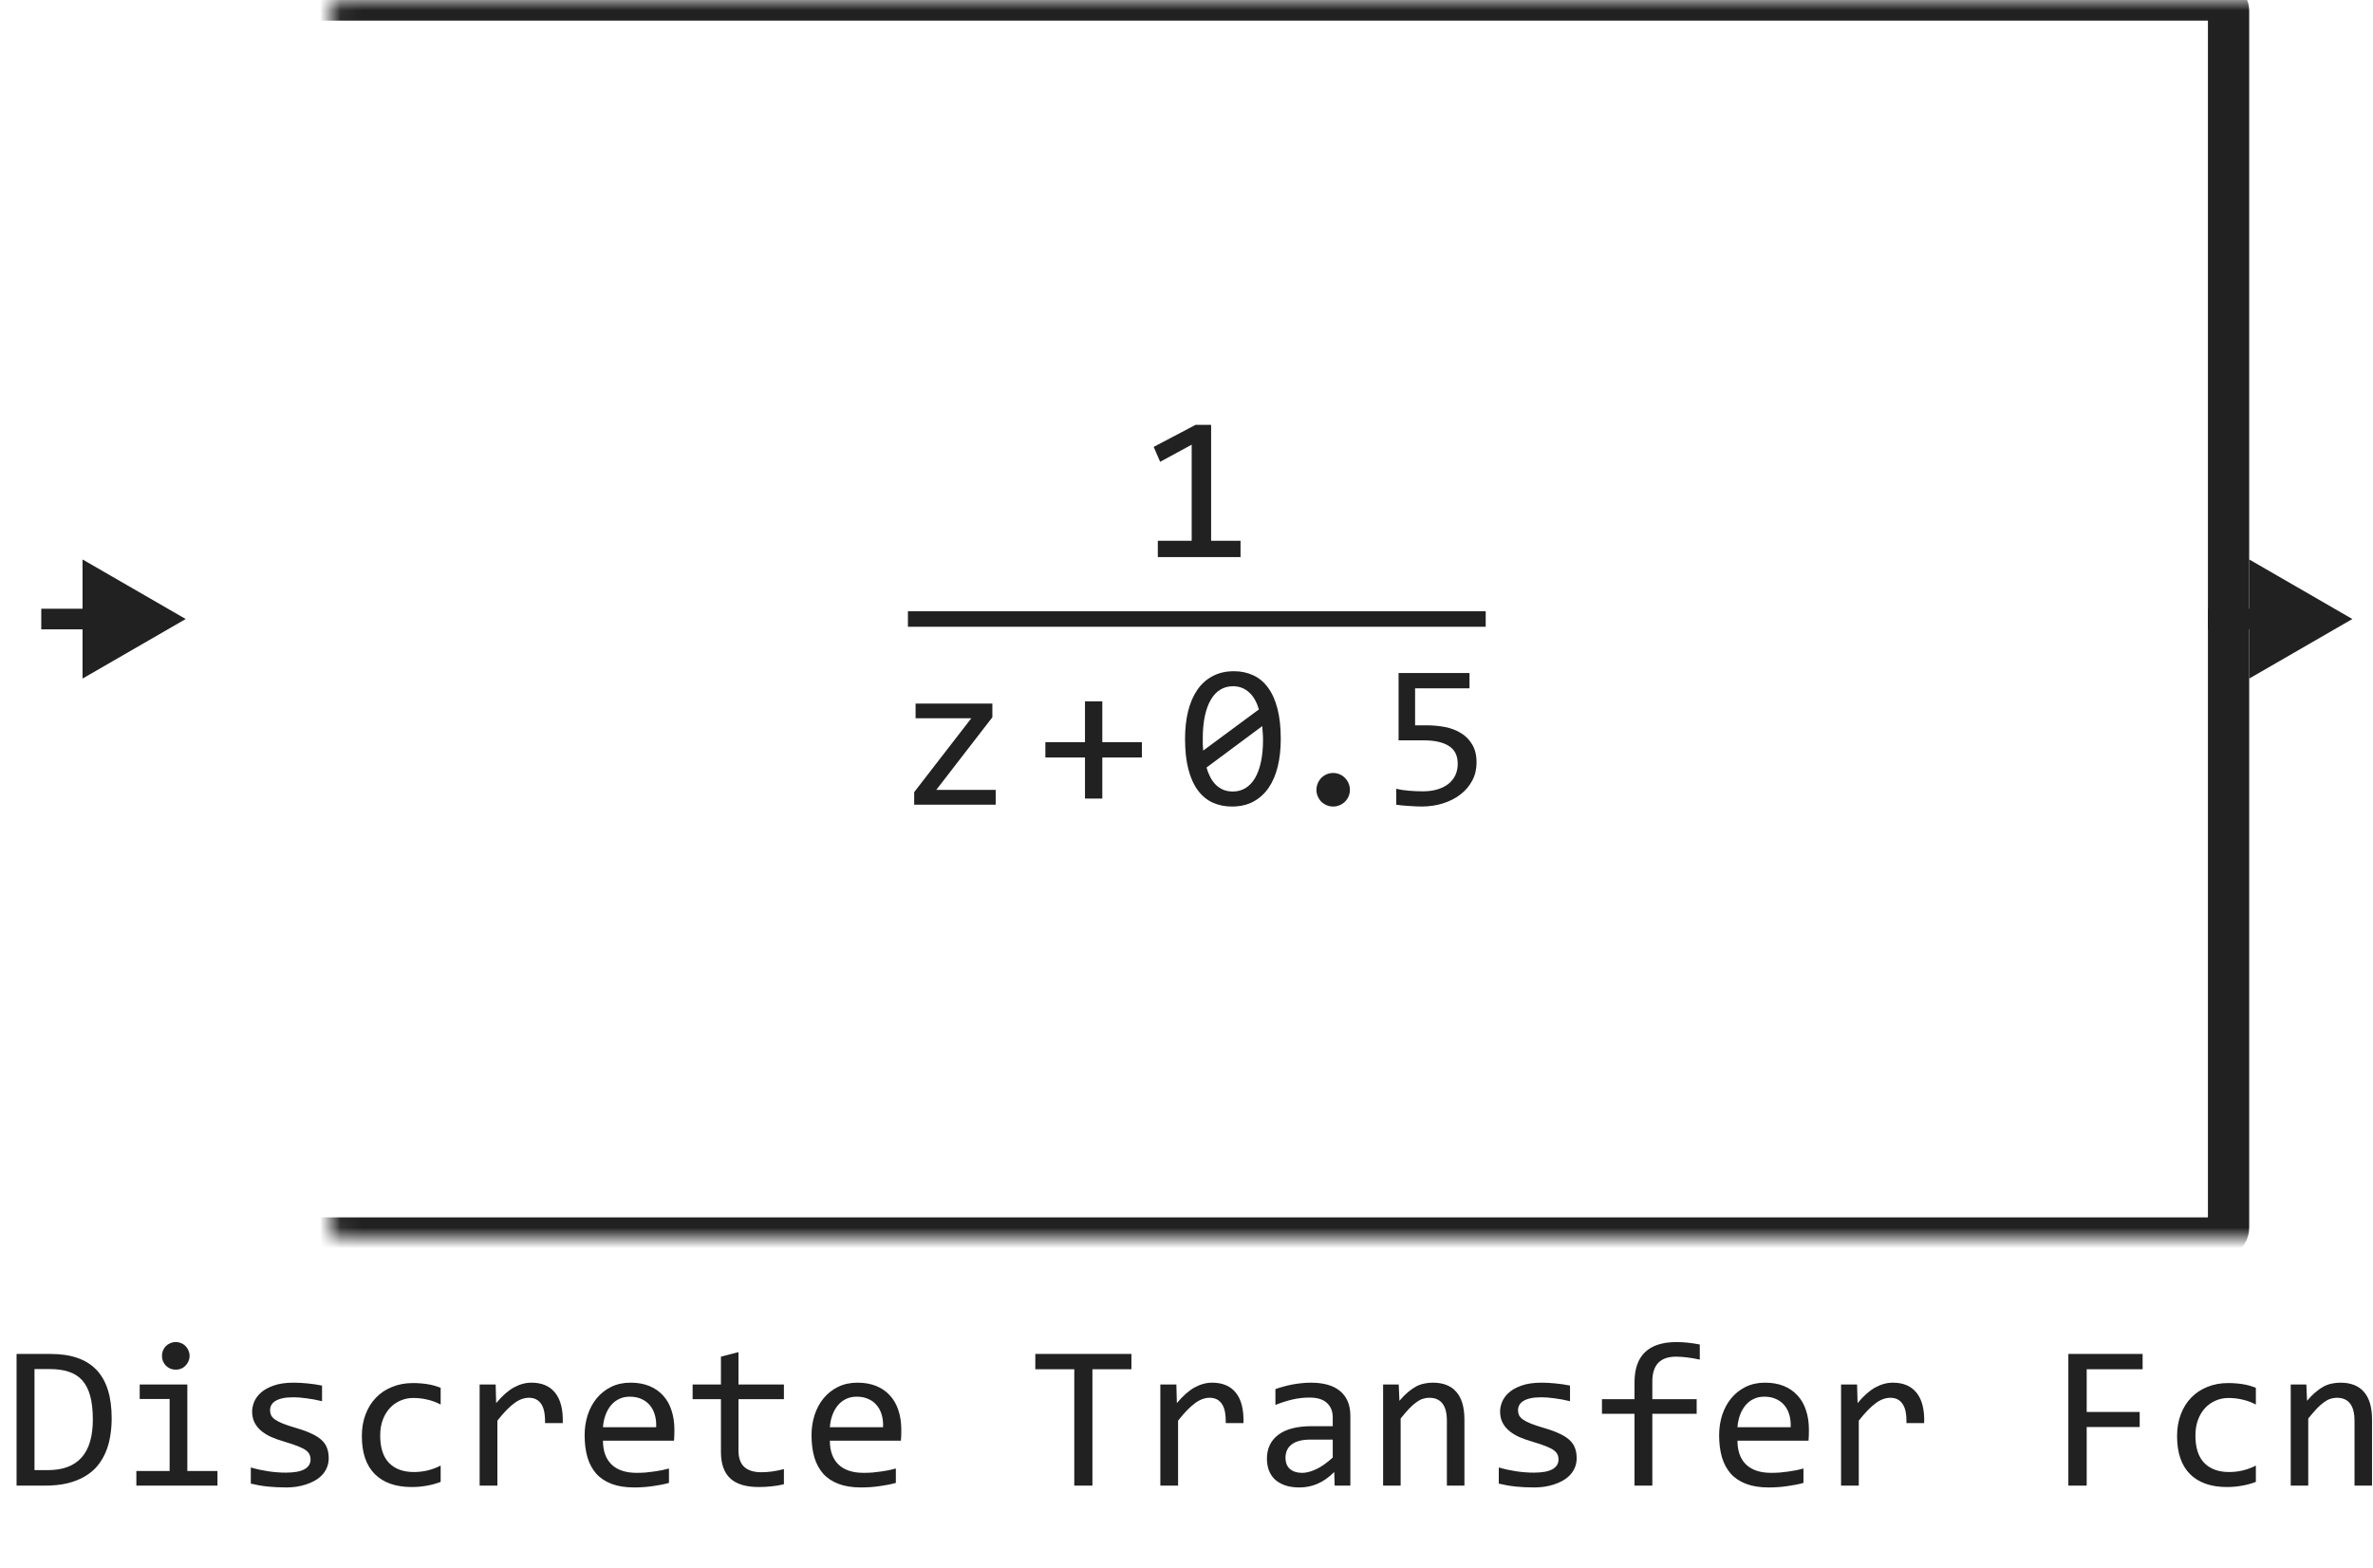
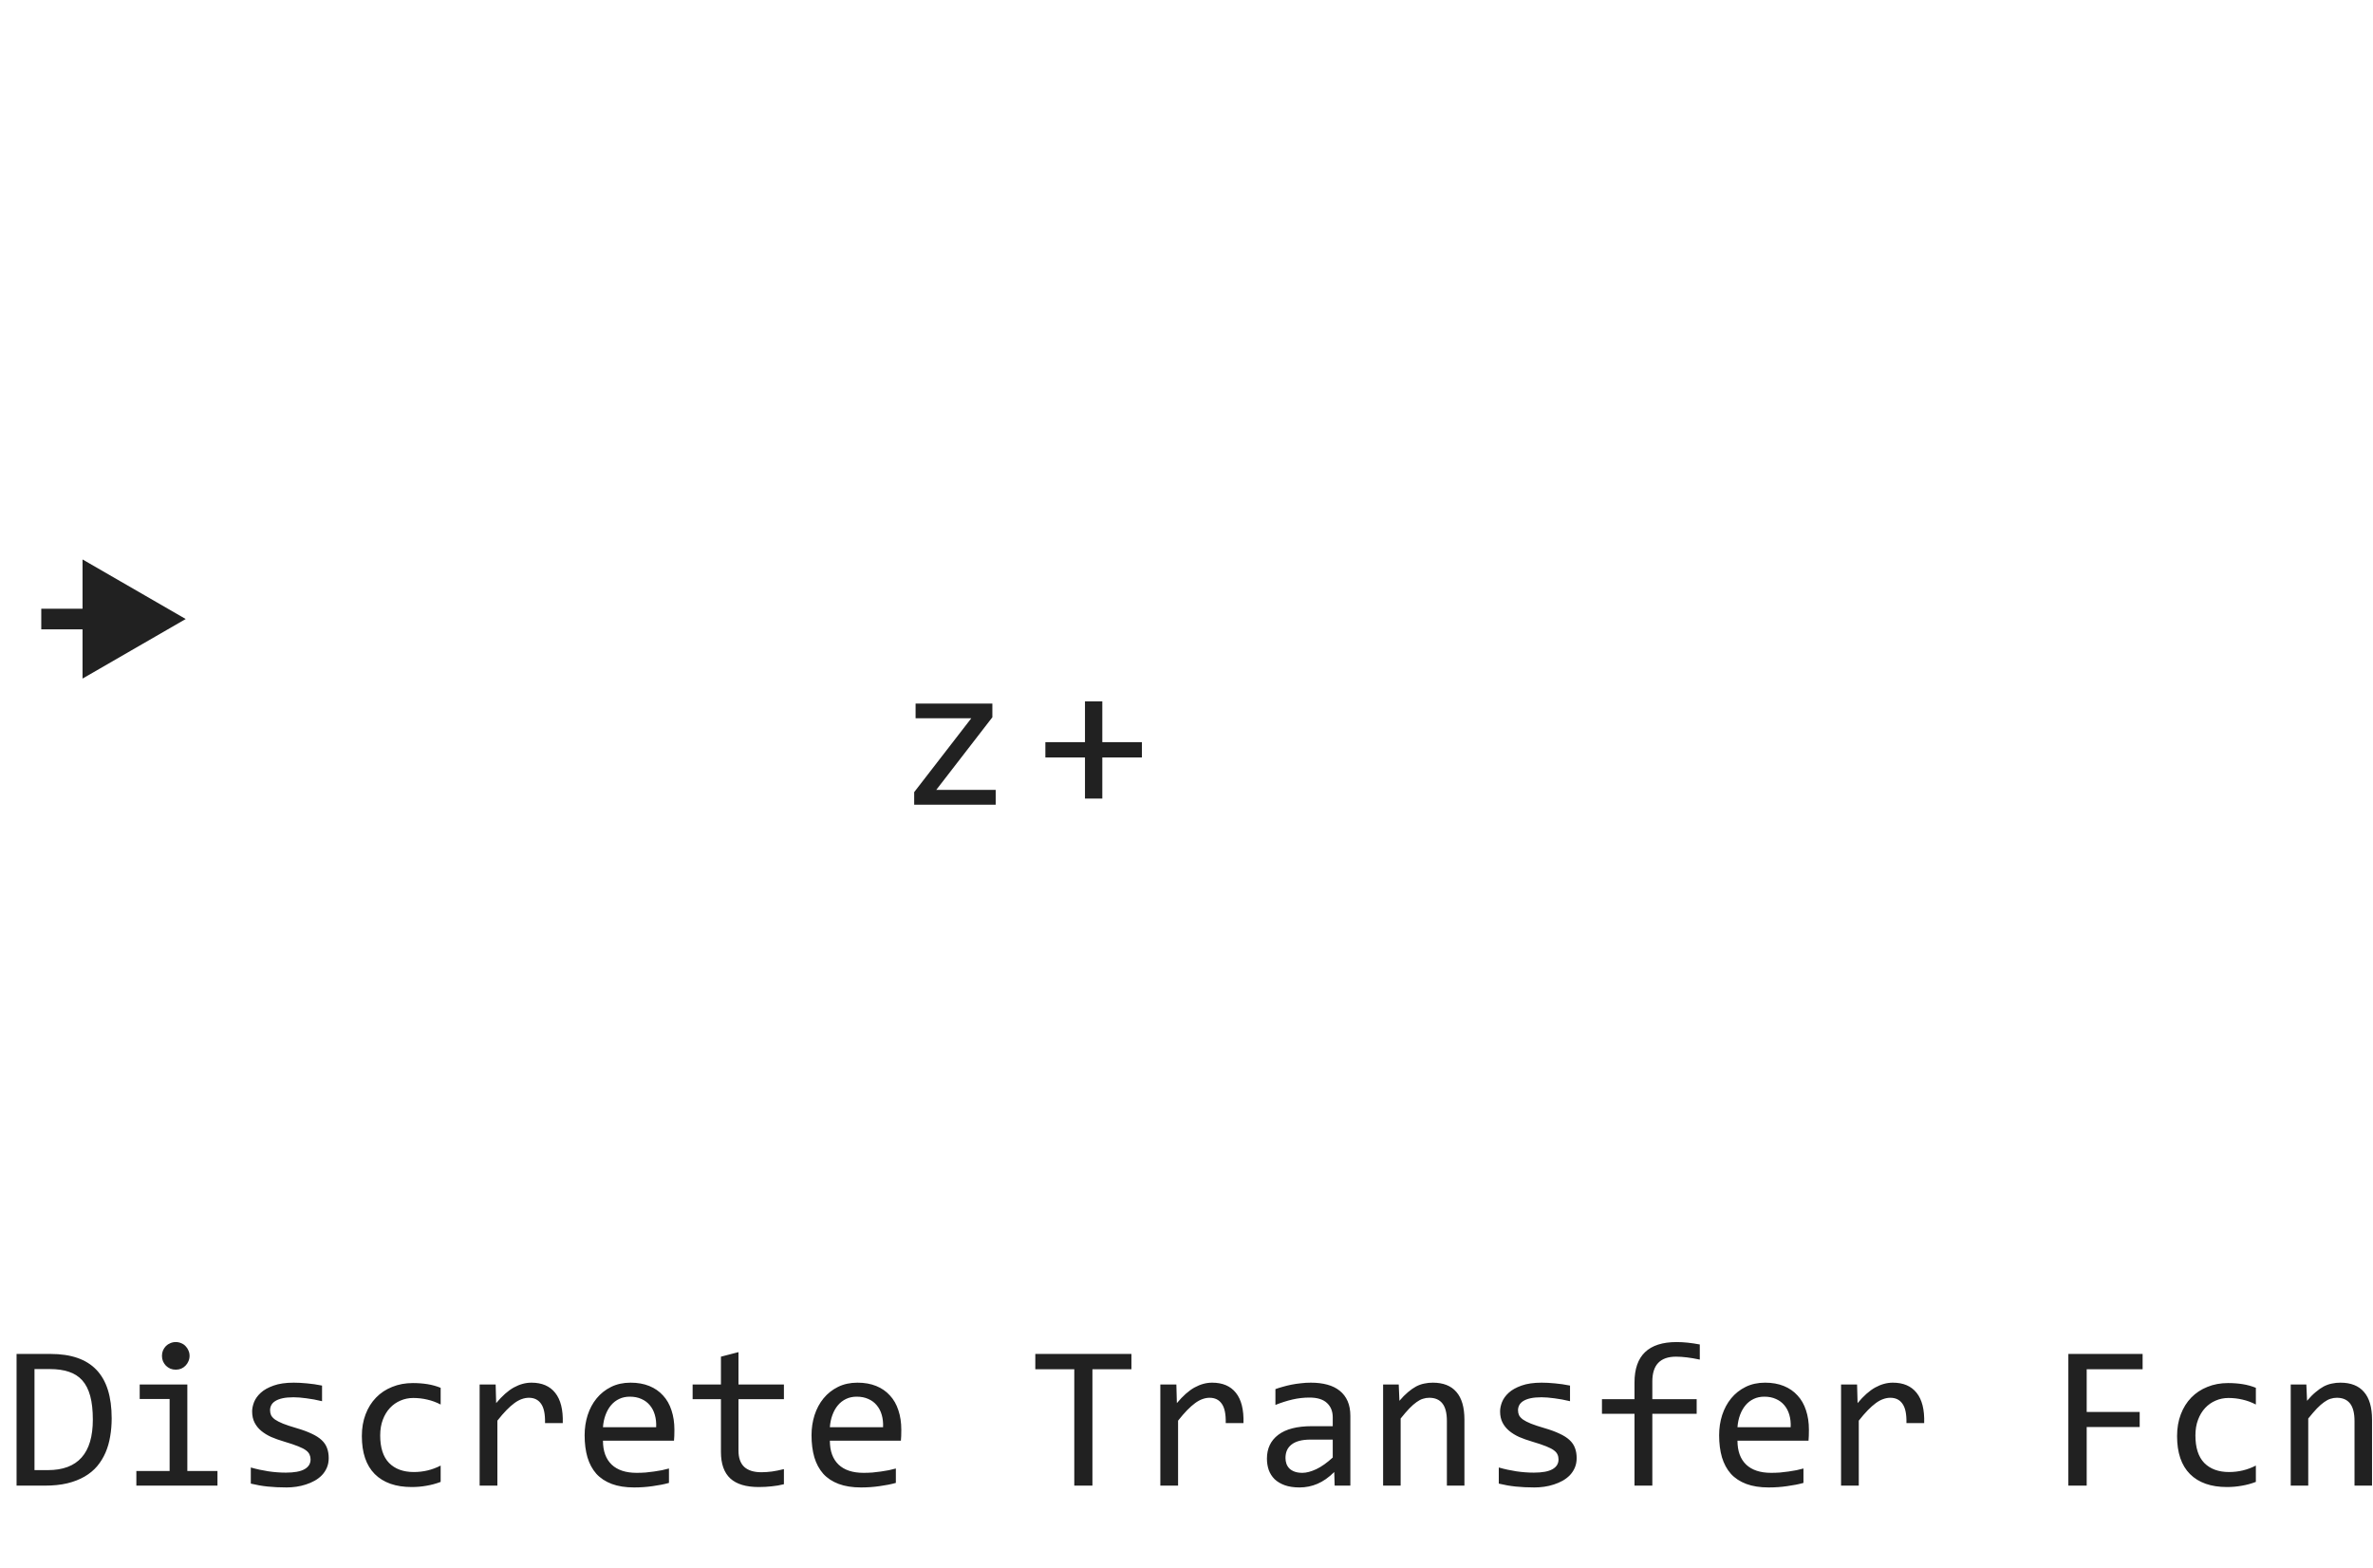
<svg xmlns="http://www.w3.org/2000/svg" width="115" height="76" viewBox="0 0 115 76" fill="none">
-   <path d="M62.068 35.812C62.068 36.3 62.02 36.746 61.922 37.149C61.824 37.55 61.676 37.895 61.477 38.185C61.279 38.471 61.032 38.694 60.735 38.853C60.442 39.01 60.097 39.088 59.7 39.088C59.358 39.088 59.047 39.024 58.768 38.898C58.488 38.767 58.248 38.569 58.05 38.302C57.851 38.035 57.698 37.695 57.591 37.281C57.483 36.868 57.43 36.378 57.43 35.812C57.43 35.323 57.478 34.877 57.576 34.474C57.677 34.07 57.825 33.725 58.02 33.438C58.219 33.149 58.467 32.926 58.763 32.77C59.059 32.61 59.404 32.53 59.798 32.53C60.14 32.53 60.45 32.595 60.73 32.726C61.01 32.852 61.25 33.051 61.448 33.321C61.647 33.588 61.8 33.928 61.907 34.342C62.015 34.755 62.068 35.245 62.068 35.812ZM61.209 35.841C61.209 35.73 61.204 35.621 61.194 35.514C61.188 35.403 61.18 35.296 61.17 35.191L58.47 37.198C58.519 37.367 58.58 37.524 58.655 37.667C58.73 37.81 58.82 37.934 58.924 38.038C59.031 38.139 59.152 38.219 59.285 38.277C59.422 38.333 59.577 38.36 59.749 38.36C59.97 38.36 60.171 38.307 60.35 38.199C60.532 38.092 60.687 37.932 60.813 37.721C60.94 37.509 61.038 37.247 61.106 36.935C61.175 36.619 61.209 36.254 61.209 35.841ZM58.289 35.782C58.289 35.883 58.289 35.984 58.289 36.085C58.292 36.186 58.299 36.283 58.309 36.378L61.009 34.381C60.96 34.215 60.898 34.063 60.823 33.927C60.748 33.79 60.659 33.673 60.555 33.575C60.45 33.474 60.332 33.396 60.198 33.341C60.065 33.285 59.915 33.258 59.749 33.258C59.528 33.258 59.326 33.312 59.144 33.419C58.965 33.526 58.812 33.688 58.685 33.902C58.558 34.114 58.46 34.378 58.392 34.693C58.323 35.006 58.289 35.369 58.289 35.782ZM64.608 37.462C64.719 37.462 64.823 37.483 64.921 37.525C65.021 37.568 65.108 37.626 65.179 37.701C65.254 37.776 65.313 37.864 65.355 37.965C65.397 38.062 65.419 38.168 65.419 38.282C65.419 38.393 65.397 38.497 65.355 38.595C65.313 38.692 65.254 38.779 65.179 38.853C65.108 38.925 65.021 38.982 64.921 39.024C64.823 39.067 64.719 39.088 64.608 39.088C64.494 39.088 64.388 39.067 64.291 39.024C64.193 38.982 64.107 38.925 64.032 38.853C63.96 38.779 63.903 38.692 63.861 38.595C63.819 38.497 63.797 38.393 63.797 38.282C63.797 38.168 63.819 38.062 63.861 37.965C63.903 37.864 63.96 37.776 64.032 37.701C64.107 37.626 64.193 37.568 64.291 37.525C64.388 37.483 64.494 37.462 64.608 37.462ZM71.557 36.959C71.557 37.275 71.489 37.563 71.352 37.823C71.215 38.084 71.026 38.308 70.785 38.497C70.548 38.683 70.266 38.828 69.941 38.932C69.615 39.036 69.263 39.088 68.886 39.088C68.791 39.088 68.689 39.085 68.578 39.078C68.471 39.075 68.364 39.068 68.256 39.059C68.149 39.052 68.043 39.044 67.939 39.034C67.838 39.024 67.747 39.013 67.665 39V38.228C67.841 38.271 68.041 38.302 68.266 38.321C68.494 38.341 68.723 38.351 68.954 38.351C69.215 38.351 69.449 38.32 69.657 38.258C69.866 38.196 70.043 38.108 70.19 37.994C70.336 37.877 70.448 37.737 70.527 37.574C70.605 37.408 70.644 37.223 70.644 37.018C70.644 36.62 70.501 36.332 70.214 36.153C69.931 35.971 69.522 35.88 68.989 35.88H67.778V32.618H71.215V33.36H68.578V35.152H69.135C69.441 35.152 69.739 35.18 70.028 35.235C70.318 35.291 70.575 35.388 70.8 35.528C71.028 35.665 71.21 35.851 71.347 36.085C71.487 36.316 71.557 36.607 71.557 36.959Z" fill="#212121" />
-   <path d="M60.119 27H56.11V26.209H57.751V21.551L56.223 22.381L55.91 21.658L57.941 20.589H58.693V26.209H60.119V27Z" fill="#212121" />
  <path d="M55.339 36.71H53.42V38.702H52.58V36.71H50.661V35.968H52.58V33.99H53.42V35.968H55.339V36.71Z" fill="#212121" />
  <path d="M48.253 39H44.303V38.39L47.071 34.81H44.371V34.098H48.092V34.762L45.372 38.282H48.253V39Z" fill="#212121" />
-   <path d="M44 30H72" stroke="#212121" stroke-width="0.75" />
  <mask id="path-6-inside-1_13630_11054" fill="white">
-     <rect x="8" width="100" height="60" rx="0.5" />
-   </mask>
+     </mask>
  <rect x="8" width="100" height="60" rx="0.5" stroke="#212121" stroke-width="2" stroke-linejoin="round" mask="url(#path-6-inside-1_13630_11054)" />
  <path d="M9 30L4 27.113V32.887L9 30ZM4.5 30V29.5H2V30V30.5H4.5V30Z" fill="#212121" />
-   <path d="M114 30L109 27.113V32.887L114 30ZM109.5 30V29.5H107V30V30.5H109.5V30Z" fill="#212121" />
  <path d="M5.412 68.738C5.412 69.044 5.388 69.337 5.339 69.617C5.293 69.897 5.218 70.158 5.114 70.398C5.01 70.639 4.875 70.859 4.709 71.058C4.543 71.253 4.34 71.421 4.099 71.561C3.858 71.701 3.578 71.81 3.259 71.888C2.94 71.963 2.577 72 2.17 72H0.803V65.618H2.448C3.444 65.618 4.187 65.875 4.675 66.39C5.166 66.901 5.412 67.684 5.412 68.738ZM4.499 68.802C4.499 68.349 4.457 67.967 4.372 67.654C4.287 67.342 4.159 67.09 3.986 66.897C3.814 66.705 3.597 66.567 3.337 66.482C3.076 66.394 2.771 66.351 2.419 66.351H1.672V71.248H2.321C3.773 71.248 4.499 70.433 4.499 68.802ZM8.22 67.801H6.77V67.098H9.079V71.292H10.539V72H6.608V71.292H8.22V67.801ZM8.518 65.042C8.612 65.042 8.7 65.06 8.781 65.096C8.863 65.128 8.933 65.175 8.991 65.237C9.053 65.299 9.1 65.371 9.133 65.452C9.169 65.53 9.187 65.617 9.187 65.711C9.187 65.802 9.169 65.888 9.133 65.97C9.1 66.051 9.053 66.123 8.991 66.185C8.933 66.246 8.863 66.295 8.781 66.331C8.7 66.364 8.612 66.38 8.518 66.38C8.423 66.38 8.335 66.364 8.254 66.331C8.173 66.295 8.101 66.246 8.039 66.185C7.98 66.123 7.933 66.051 7.897 65.97C7.865 65.888 7.849 65.802 7.849 65.711C7.849 65.617 7.865 65.53 7.897 65.452C7.933 65.371 7.98 65.299 8.039 65.237C8.101 65.175 8.173 65.128 8.254 65.096C8.335 65.06 8.423 65.042 8.518 65.042ZM15.93 70.662C15.93 70.835 15.9 70.989 15.842 71.126C15.783 71.263 15.704 71.385 15.602 71.492C15.502 71.596 15.384 71.686 15.251 71.761C15.117 71.836 14.974 71.897 14.821 71.946C14.671 71.995 14.517 72.031 14.357 72.054C14.198 72.076 14.042 72.088 13.889 72.088C13.557 72.088 13.251 72.073 12.971 72.044C12.694 72.015 12.422 71.967 12.155 71.902V71.121C12.442 71.203 12.727 71.264 13.01 71.307C13.293 71.349 13.575 71.37 13.854 71.37C14.261 71.37 14.562 71.315 14.758 71.204C14.953 71.093 15.051 70.936 15.051 70.731C15.051 70.643 15.034 70.564 15.002 70.496C14.973 70.424 14.917 70.358 14.836 70.296C14.755 70.231 14.628 70.164 14.455 70.096C14.286 70.027 14.053 69.949 13.757 69.861C13.536 69.796 13.33 69.723 13.142 69.642C12.956 69.557 12.795 69.458 12.658 69.344C12.521 69.23 12.414 69.096 12.336 68.943C12.258 68.79 12.219 68.61 12.219 68.401C12.219 68.265 12.25 68.115 12.312 67.952C12.377 67.789 12.486 67.638 12.639 67.498C12.792 67.358 12.998 67.243 13.259 67.151C13.519 67.057 13.845 67.01 14.235 67.01C14.427 67.01 14.641 67.021 14.875 67.044C15.109 67.064 15.354 67.099 15.607 67.151V67.908C15.341 67.843 15.087 67.796 14.846 67.767C14.608 67.734 14.401 67.718 14.226 67.718C14.014 67.718 13.835 67.734 13.688 67.767C13.545 67.799 13.428 67.845 13.337 67.903C13.249 67.959 13.185 68.025 13.146 68.103C13.107 68.178 13.088 68.26 13.088 68.348C13.088 68.436 13.104 68.515 13.137 68.587C13.172 68.659 13.236 68.728 13.327 68.797C13.421 68.862 13.552 68.929 13.718 68.997C13.884 69.062 14.1 69.134 14.367 69.212C14.657 69.296 14.901 69.386 15.1 69.481C15.298 69.572 15.459 69.674 15.583 69.788C15.707 69.902 15.795 70.031 15.847 70.174C15.902 70.317 15.93 70.48 15.93 70.662ZM21.355 71.819C21.133 71.904 20.905 71.966 20.671 72.005C20.44 72.047 20.201 72.068 19.953 72.068C19.178 72.068 18.581 71.858 18.161 71.439C17.744 71.019 17.536 70.405 17.536 69.598C17.536 69.21 17.596 68.859 17.717 68.543C17.837 68.227 18.006 67.957 18.225 67.732C18.443 67.508 18.703 67.335 19.006 67.215C19.309 67.091 19.642 67.029 20.007 67.029C20.261 67.029 20.498 67.047 20.72 67.083C20.941 67.119 21.153 67.177 21.355 67.259V68.069C21.143 67.959 20.926 67.879 20.705 67.83C20.487 67.778 20.261 67.752 20.026 67.752C19.808 67.752 19.602 67.794 19.406 67.879C19.214 67.96 19.045 68.079 18.898 68.235C18.752 68.392 18.636 68.582 18.552 68.807C18.467 69.031 18.425 69.285 18.425 69.568C18.425 70.161 18.568 70.605 18.855 70.901C19.144 71.194 19.545 71.341 20.056 71.341C20.287 71.341 20.51 71.315 20.725 71.263C20.943 71.211 21.153 71.132 21.355 71.028V71.819ZM23.244 67.098H24.02L24.045 68.001C24.335 67.653 24.619 67.4 24.899 67.244C25.183 67.088 25.467 67.01 25.754 67.01C26.262 67.01 26.646 67.174 26.906 67.503C27.17 67.832 27.292 68.32 27.273 68.968H26.413C26.423 68.538 26.359 68.227 26.223 68.035C26.089 67.84 25.892 67.742 25.632 67.742C25.518 67.742 25.402 67.763 25.285 67.806C25.171 67.845 25.052 67.91 24.929 68.001C24.808 68.089 24.68 68.203 24.543 68.343C24.406 68.483 24.26 68.652 24.104 68.851V72H23.244V67.098ZM32.683 69.29C32.683 69.41 32.681 69.511 32.678 69.593C32.675 69.674 32.67 69.751 32.663 69.822H29.221C29.221 70.324 29.361 70.709 29.641 70.98C29.921 71.246 30.324 71.38 30.852 71.38C30.995 71.38 31.138 71.375 31.281 71.365C31.424 71.352 31.563 71.336 31.696 71.316C31.83 71.297 31.957 71.276 32.077 71.253C32.201 71.227 32.315 71.199 32.419 71.17V71.868C32.188 71.933 31.926 71.985 31.633 72.024C31.343 72.067 31.042 72.088 30.73 72.088C30.31 72.088 29.948 72.031 29.645 71.917C29.343 71.803 29.094 71.639 28.898 71.424C28.706 71.206 28.563 70.94 28.469 70.628C28.378 70.312 28.332 69.956 28.332 69.559C28.332 69.213 28.381 68.888 28.479 68.582C28.579 68.273 28.724 68.003 28.913 67.772C29.105 67.537 29.34 67.352 29.616 67.215C29.893 67.078 30.207 67.01 30.559 67.01C30.9 67.01 31.203 67.064 31.467 67.171C31.73 67.278 31.952 67.431 32.131 67.63C32.313 67.825 32.45 68.064 32.541 68.348C32.635 68.628 32.683 68.942 32.683 69.29ZM31.799 69.168C31.809 68.95 31.787 68.751 31.735 68.572C31.683 68.39 31.602 68.234 31.491 68.103C31.384 67.973 31.249 67.872 31.086 67.801C30.923 67.726 30.734 67.689 30.52 67.689C30.334 67.689 30.165 67.724 30.012 67.796C29.859 67.868 29.727 67.968 29.616 68.099C29.506 68.229 29.416 68.385 29.348 68.567C29.279 68.75 29.237 68.95 29.221 69.168H31.799ZM37.99 71.932C37.798 71.981 37.6 72.015 37.395 72.034C37.19 72.057 36.981 72.068 36.77 72.068C36.154 72.068 35.695 71.93 35.393 71.653C35.09 71.373 34.938 70.945 34.938 70.369V67.811H33.566V67.098H34.938V65.75L35.788 65.53V67.098H37.99V67.811H35.788V70.301C35.788 70.652 35.881 70.916 36.066 71.092C36.255 71.264 36.532 71.351 36.897 71.351C37.053 71.351 37.224 71.339 37.409 71.316C37.595 71.29 37.788 71.251 37.99 71.199V71.932ZM43.679 69.29C43.679 69.41 43.677 69.511 43.674 69.593C43.671 69.674 43.666 69.751 43.659 69.822H40.217C40.217 70.324 40.357 70.709 40.637 70.98C40.917 71.246 41.32 71.38 41.848 71.38C41.991 71.38 42.134 71.375 42.277 71.365C42.421 71.352 42.559 71.336 42.692 71.316C42.826 71.297 42.953 71.276 43.073 71.253C43.197 71.227 43.311 71.199 43.415 71.17V71.868C43.184 71.933 42.922 71.985 42.629 72.024C42.339 72.067 42.038 72.088 41.726 72.088C41.306 72.088 40.944 72.031 40.642 71.917C40.339 71.803 40.09 71.639 39.895 71.424C39.703 71.206 39.559 70.94 39.465 70.628C39.374 70.312 39.328 69.956 39.328 69.559C39.328 69.213 39.377 68.888 39.475 68.582C39.575 68.273 39.72 68.003 39.909 67.772C40.101 67.537 40.336 67.352 40.612 67.215C40.889 67.078 41.203 67.01 41.555 67.01C41.897 67.01 42.199 67.064 42.463 67.171C42.727 67.278 42.948 67.431 43.127 67.63C43.309 67.825 43.446 68.064 43.537 68.348C43.632 68.628 43.679 68.942 43.679 69.29ZM42.795 69.168C42.805 68.95 42.783 68.751 42.731 68.572C42.679 68.39 42.598 68.234 42.487 68.103C42.38 67.973 42.245 67.872 42.082 67.801C41.919 67.726 41.73 67.689 41.516 67.689C41.33 67.689 41.161 67.724 41.008 67.796C40.855 67.868 40.723 67.968 40.612 68.099C40.502 68.229 40.412 68.385 40.344 68.567C40.275 68.75 40.233 68.95 40.217 69.168H42.795ZM54.831 66.36H52.941V72H52.062V66.36H50.173V65.618H54.831V66.36ZM56.232 67.098H57.009L57.033 68.001C57.323 67.653 57.608 67.4 57.888 67.244C58.171 67.088 58.456 67.01 58.742 67.01C59.25 67.01 59.634 67.174 59.895 67.503C60.158 67.832 60.28 68.32 60.261 68.968H59.401C59.411 68.538 59.348 68.227 59.211 68.035C59.078 67.84 58.88 67.742 58.62 67.742C58.506 67.742 58.391 67.763 58.273 67.806C58.16 67.845 58.041 67.91 57.917 68.001C57.797 68.089 57.668 68.203 57.531 68.343C57.395 68.483 57.248 68.652 57.092 68.851V72H56.232V67.098ZM64.68 72L64.66 71.341C64.393 71.605 64.121 71.795 63.845 71.912C63.571 72.029 63.283 72.088 62.98 72.088C62.7 72.088 62.461 72.052 62.263 71.981C62.064 71.909 61.9 71.811 61.77 71.688C61.643 71.561 61.548 71.412 61.486 71.243C61.428 71.074 61.398 70.89 61.398 70.691C61.398 70.2 61.581 69.816 61.945 69.539C62.313 69.259 62.855 69.119 63.571 69.119H64.587V68.689C64.587 68.4 64.494 68.169 64.309 67.996C64.123 67.82 63.84 67.732 63.459 67.732C63.182 67.732 62.909 67.763 62.639 67.825C62.372 67.887 62.095 67.975 61.809 68.089V67.322C61.916 67.283 62.035 67.246 62.165 67.21C62.298 67.171 62.438 67.137 62.585 67.107C62.731 67.078 62.884 67.055 63.044 67.039C63.203 67.019 63.365 67.01 63.527 67.01C63.824 67.01 64.091 67.042 64.328 67.107C64.566 67.172 64.766 67.272 64.929 67.405C65.095 67.539 65.222 67.706 65.31 67.908C65.397 68.11 65.441 68.348 65.441 68.621V72H64.68ZM64.587 69.769H63.508C63.296 69.769 63.114 69.79 62.961 69.832C62.808 69.874 62.683 69.935 62.585 70.013C62.487 70.091 62.414 70.185 62.365 70.296C62.32 70.403 62.297 70.525 62.297 70.662C62.297 70.757 62.312 70.848 62.341 70.936C62.37 71.02 62.417 71.097 62.482 71.165C62.547 71.23 62.632 71.282 62.736 71.321C62.84 71.36 62.967 71.38 63.117 71.38C63.312 71.38 63.535 71.321 63.786 71.204C64.04 71.084 64.307 70.895 64.587 70.638V69.769ZM67.028 67.098H67.785L67.819 67.889C67.963 67.719 68.101 67.579 68.234 67.469C68.368 67.355 68.498 67.264 68.625 67.195C68.755 67.127 68.887 67.08 69.02 67.054C69.154 67.024 69.292 67.01 69.436 67.01C69.94 67.01 70.321 67.159 70.578 67.459C70.838 67.755 70.969 68.203 70.969 68.802V72H70.119V68.87C70.119 68.486 70.047 68.203 69.904 68.02C69.761 67.835 69.548 67.742 69.265 67.742C69.16 67.742 69.058 67.758 68.957 67.791C68.859 67.82 68.757 67.874 68.649 67.952C68.542 68.027 68.425 68.13 68.298 68.26C68.174 68.39 68.034 68.553 67.878 68.748V72H67.028V67.098ZM76.408 70.662C76.408 70.835 76.379 70.989 76.32 71.126C76.262 71.263 76.182 71.385 76.081 71.492C75.98 71.596 75.863 71.686 75.73 71.761C75.596 71.836 75.453 71.897 75.3 71.946C75.15 71.995 74.995 72.031 74.836 72.054C74.676 72.076 74.52 72.088 74.367 72.088C74.035 72.088 73.729 72.073 73.449 72.044C73.172 72.015 72.901 71.967 72.634 71.902V71.121C72.92 71.203 73.205 71.264 73.488 71.307C73.772 71.349 74.053 71.37 74.333 71.37C74.74 71.37 75.041 71.315 75.236 71.204C75.432 71.093 75.529 70.936 75.529 70.731C75.529 70.643 75.513 70.564 75.481 70.496C75.451 70.424 75.396 70.358 75.314 70.296C75.233 70.231 75.106 70.164 74.934 70.096C74.764 70.027 74.532 69.949 74.235 69.861C74.014 69.796 73.809 69.723 73.62 69.642C73.435 69.557 73.273 69.458 73.137 69.344C73 69.23 72.893 69.096 72.814 68.943C72.736 68.79 72.697 68.61 72.697 68.401C72.697 68.265 72.728 68.115 72.79 67.952C72.855 67.789 72.964 67.638 73.117 67.498C73.27 67.358 73.477 67.243 73.737 67.151C73.998 67.057 74.323 67.01 74.714 67.01C74.906 67.01 75.119 67.021 75.353 67.044C75.588 67.064 75.832 67.099 76.086 67.151V67.908C75.819 67.843 75.565 67.796 75.324 67.767C75.087 67.734 74.88 67.718 74.704 67.718C74.493 67.718 74.314 67.734 74.167 67.767C74.024 67.799 73.907 67.845 73.815 67.903C73.728 67.959 73.664 68.025 73.625 68.103C73.586 68.178 73.566 68.26 73.566 68.348C73.566 68.436 73.583 68.515 73.615 68.587C73.651 68.659 73.715 68.728 73.806 68.797C73.9 68.862 74.03 68.929 74.196 68.997C74.362 69.062 74.579 69.134 74.846 69.212C75.135 69.296 75.38 69.386 75.578 69.481C75.777 69.572 75.938 69.674 76.061 69.788C76.185 69.902 76.273 70.031 76.325 70.174C76.38 70.317 76.408 70.48 76.408 70.662ZM82.375 65.892C81.929 65.797 81.545 65.75 81.223 65.75C80.458 65.75 80.075 66.15 80.075 66.951V67.811H82.224V68.519H80.075V72H79.211V68.519H77.634V67.811H79.211V67C79.211 65.695 79.891 65.042 81.252 65.042C81.591 65.042 81.965 65.081 82.375 65.159V65.892ZM87.663 69.29C87.663 69.41 87.662 69.511 87.658 69.593C87.655 69.674 87.65 69.751 87.644 69.822H84.201C84.201 70.324 84.341 70.709 84.621 70.98C84.901 71.246 85.305 71.38 85.832 71.38C85.975 71.38 86.118 71.375 86.262 71.365C86.405 71.352 86.543 71.336 86.677 71.316C86.81 71.297 86.937 71.276 87.058 71.253C87.181 71.227 87.295 71.199 87.399 71.17V71.868C87.168 71.933 86.906 71.985 86.613 72.024C86.324 72.067 86.022 72.088 85.71 72.088C85.29 72.088 84.929 72.031 84.626 71.917C84.323 71.803 84.074 71.639 83.879 71.424C83.687 71.206 83.544 70.94 83.449 70.628C83.358 70.312 83.312 69.956 83.312 69.559C83.312 69.213 83.361 68.888 83.459 68.582C83.56 68.273 83.705 68.003 83.894 67.772C84.086 67.537 84.32 67.352 84.597 67.215C84.873 67.078 85.188 67.01 85.539 67.01C85.881 67.01 86.184 67.064 86.447 67.171C86.711 67.278 86.932 67.431 87.111 67.63C87.294 67.825 87.43 68.064 87.522 68.348C87.616 68.628 87.663 68.942 87.663 69.29ZM86.779 69.168C86.789 68.95 86.768 68.751 86.716 68.572C86.664 68.39 86.582 68.234 86.472 68.103C86.364 67.973 86.229 67.872 86.066 67.801C85.904 67.726 85.715 67.689 85.5 67.689C85.314 67.689 85.145 67.724 84.992 67.796C84.839 67.868 84.707 67.968 84.597 68.099C84.486 68.229 84.397 68.385 84.328 68.567C84.26 68.75 84.217 68.95 84.201 69.168H86.779ZM89.221 67.098H89.997L90.022 68.001C90.311 67.653 90.596 67.4 90.876 67.244C91.159 67.088 91.444 67.01 91.731 67.01C92.238 67.01 92.622 67.174 92.883 67.503C93.147 67.832 93.269 68.32 93.249 68.968H92.39C92.399 68.538 92.336 68.227 92.199 68.035C92.066 67.84 91.869 67.742 91.608 67.742C91.495 67.742 91.379 67.763 91.262 67.806C91.148 67.845 91.029 67.91 90.905 68.001C90.785 68.089 90.656 68.203 90.519 68.343C90.383 68.483 90.236 68.652 90.08 68.851V72H89.221V67.098ZM103.835 66.36H101.125V68.431H103.693V69.158H101.125V72H100.236V65.618H103.835V66.36ZM109.323 71.819C109.102 71.904 108.874 71.966 108.64 72.005C108.409 72.047 108.169 72.068 107.922 72.068C107.147 72.068 106.55 71.858 106.13 71.439C105.713 71.019 105.505 70.405 105.505 69.598C105.505 69.21 105.565 68.859 105.686 68.543C105.806 68.227 105.975 67.957 106.193 67.732C106.411 67.508 106.672 67.335 106.975 67.215C107.277 67.091 107.611 67.029 107.976 67.029C108.229 67.029 108.467 67.047 108.688 67.083C108.91 67.119 109.121 67.177 109.323 67.259V68.069C109.112 67.959 108.895 67.879 108.674 67.83C108.456 67.778 108.229 67.752 107.995 67.752C107.777 67.752 107.57 67.794 107.375 67.879C107.183 67.96 107.014 68.079 106.867 68.235C106.721 68.392 106.605 68.582 106.521 68.807C106.436 69.031 106.394 69.285 106.394 69.568C106.394 70.161 106.537 70.605 106.823 70.901C107.113 71.194 107.513 71.341 108.024 71.341C108.256 71.341 108.479 71.315 108.693 71.263C108.911 71.211 109.121 71.132 109.323 71.028V71.819ZM111.013 67.098H111.77L111.804 67.889C111.947 67.719 112.085 67.579 112.219 67.469C112.352 67.355 112.482 67.264 112.609 67.195C112.74 67.127 112.871 67.08 113.005 67.054C113.138 67.024 113.277 67.01 113.42 67.01C113.924 67.01 114.305 67.159 114.562 67.459C114.823 67.755 114.953 68.203 114.953 68.802V72H114.104V68.87C114.104 68.486 114.032 68.203 113.889 68.02C113.745 67.835 113.532 67.742 113.249 67.742C113.145 67.742 113.042 67.758 112.941 67.791C112.844 67.82 112.741 67.874 112.634 67.952C112.526 68.027 112.409 68.13 112.282 68.26C112.159 68.39 112.019 68.553 111.862 68.748V72H111.013V67.098Z" fill="#212121" />
</svg>